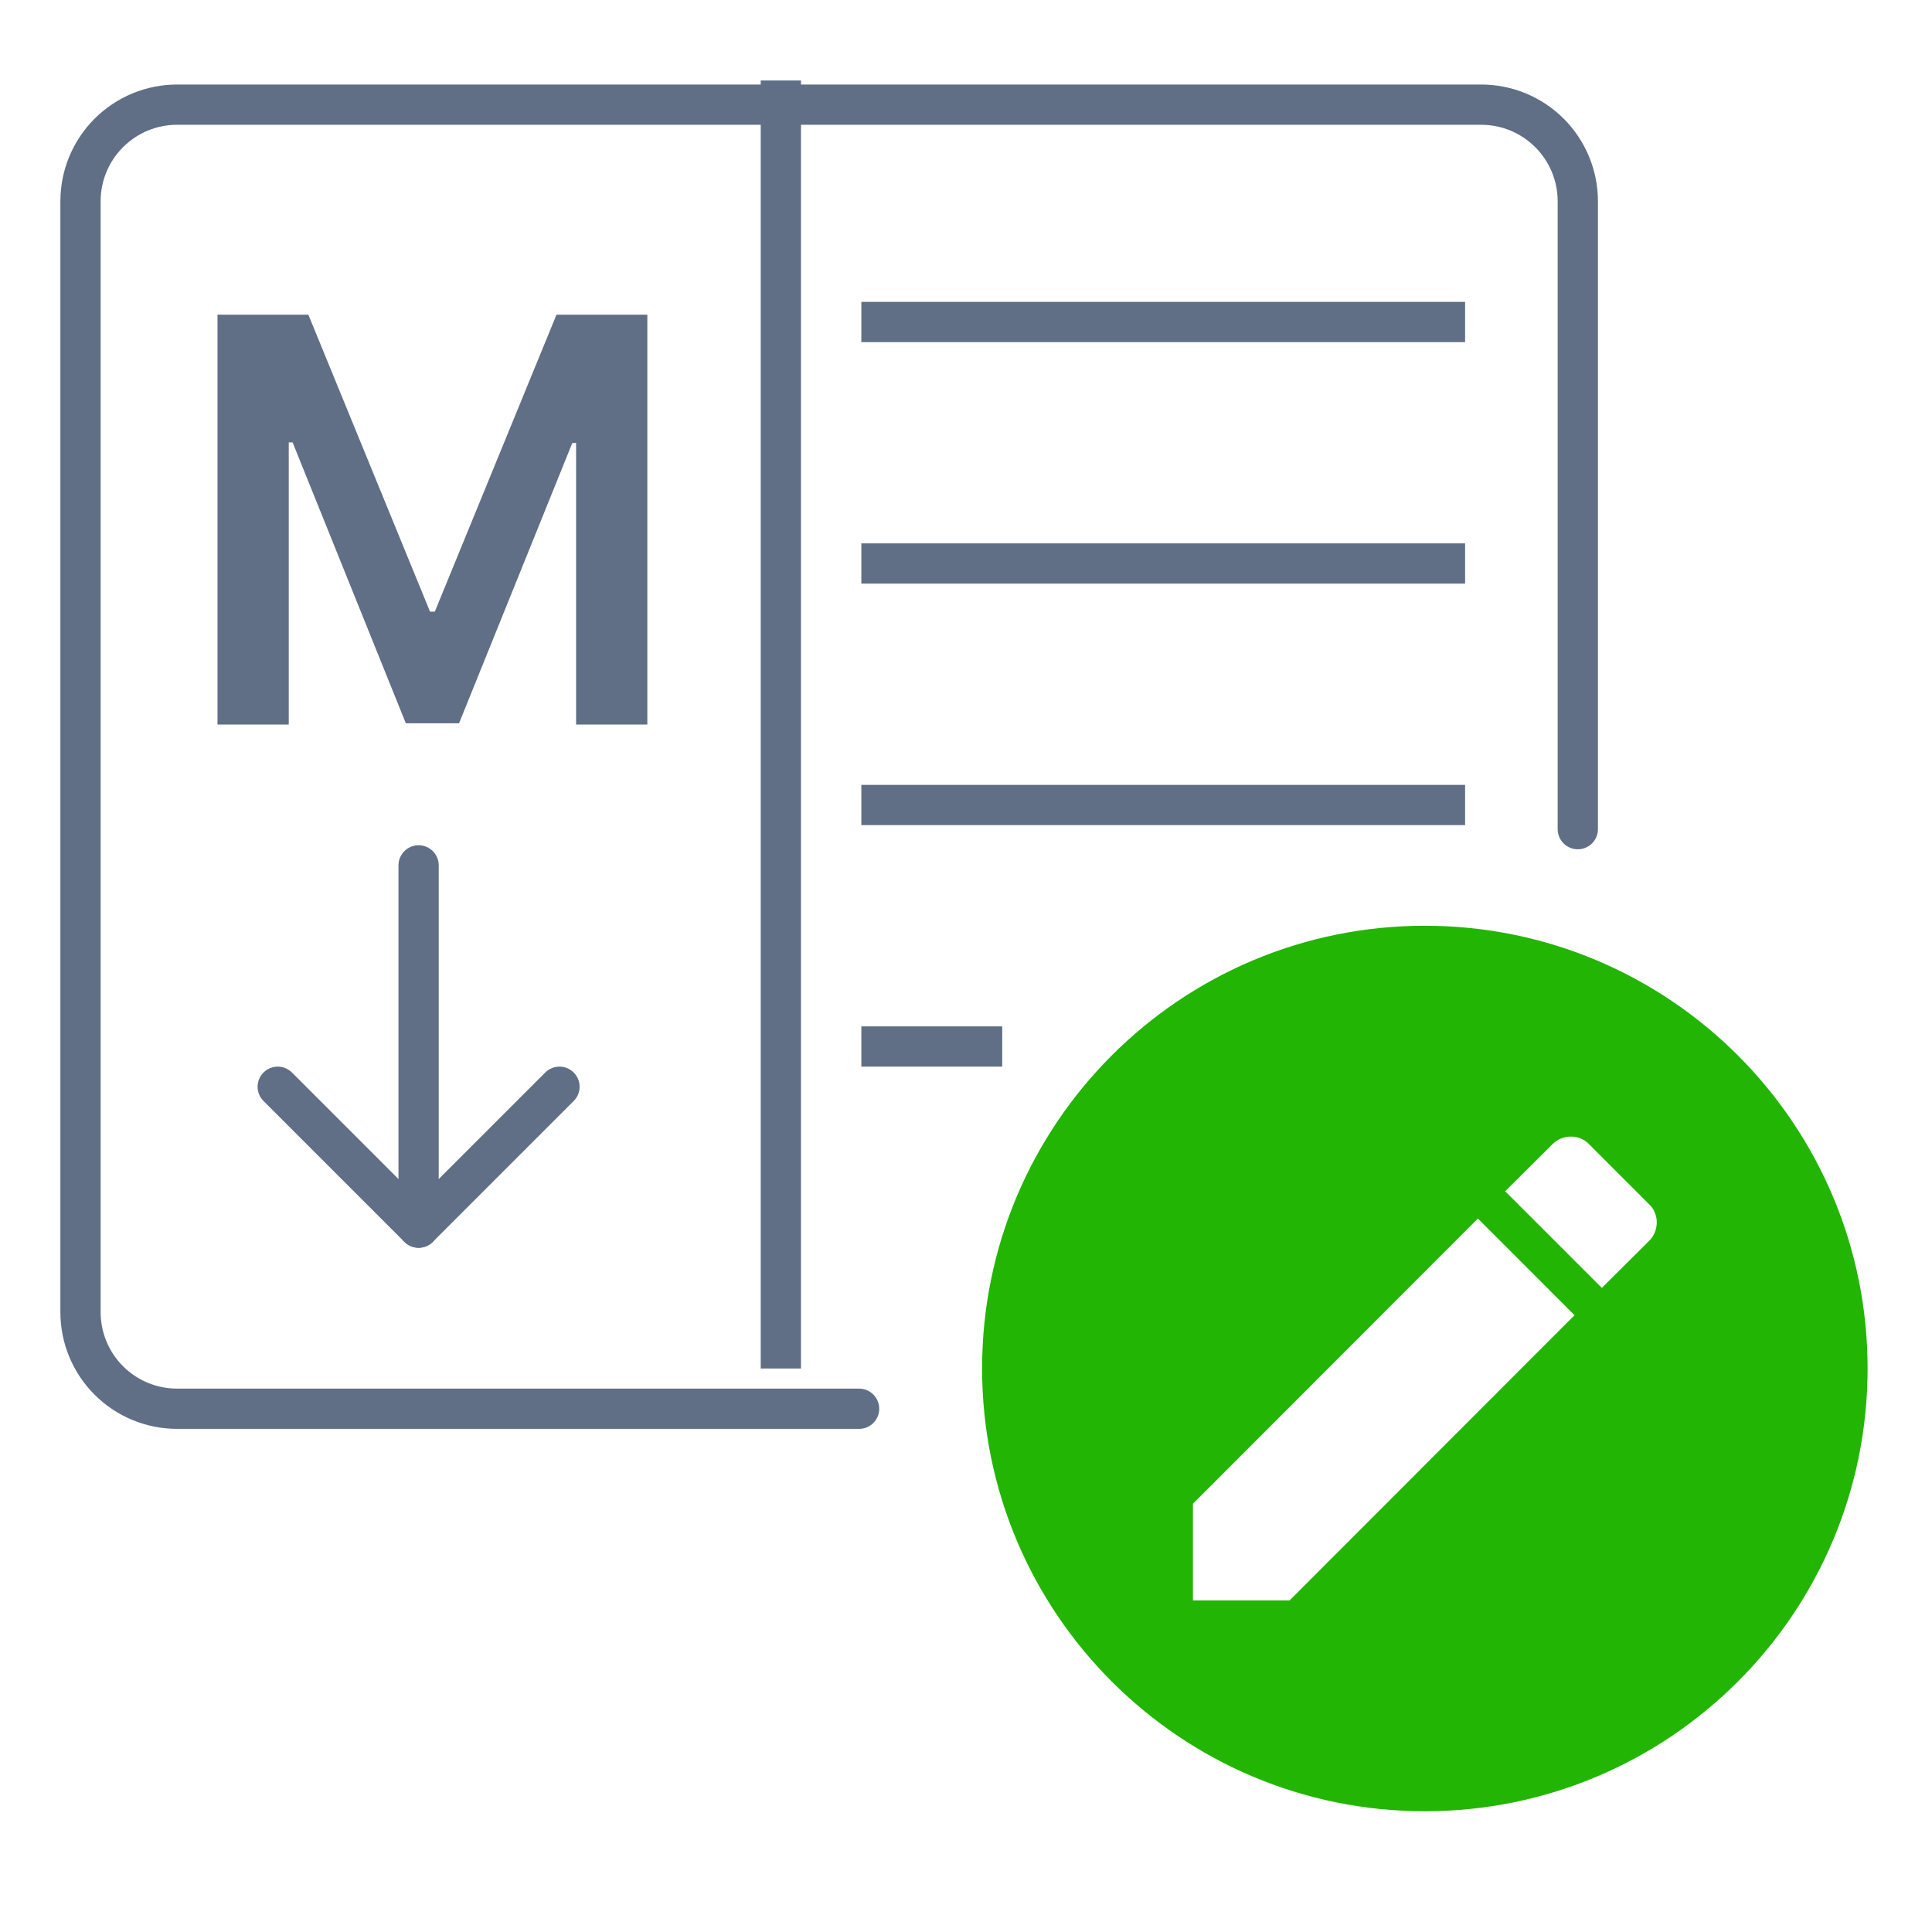
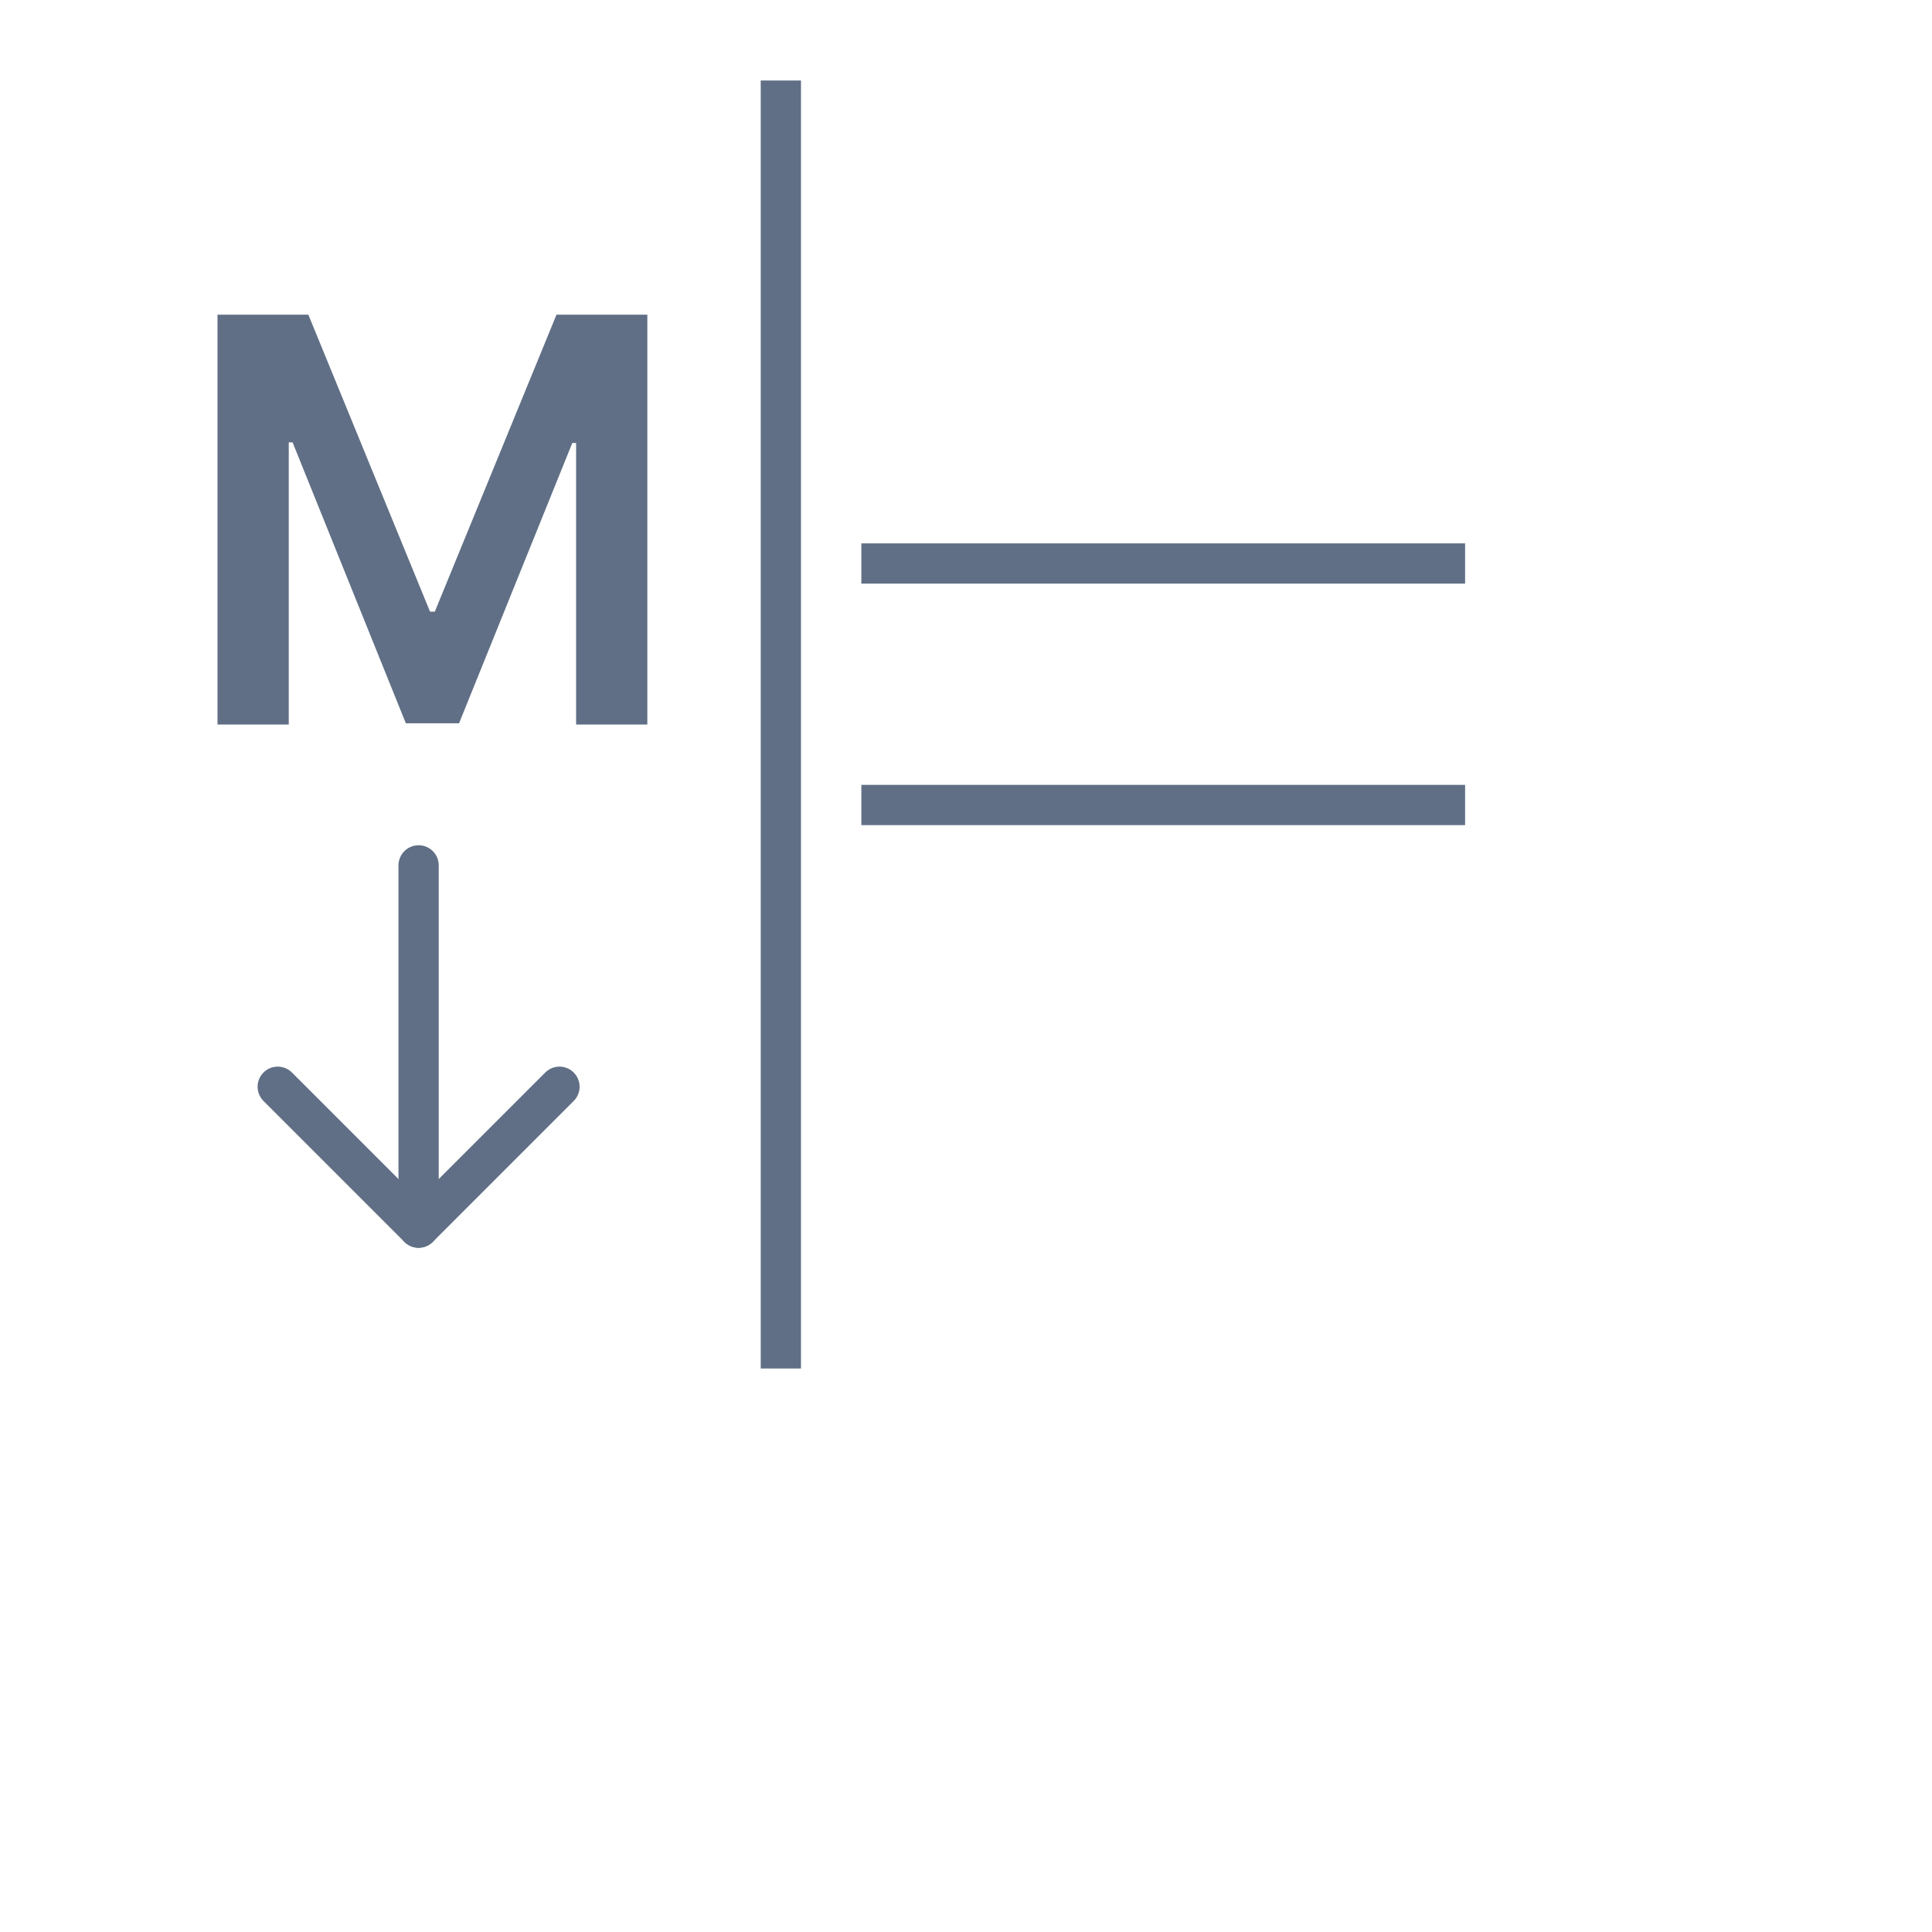
<svg xmlns="http://www.w3.org/2000/svg" width="48" height="48" viewBox="0 0 48 48" fill="none">
-   <path d="M21.344 35H4.4C3.763 35 3.153 34.747 2.703 34.297C2.253 33.847 2 33.236 2 32.6V5C2 4.363 2.253 3.753 2.703 3.303C3.153 2.853 3.763 2.6 4.4 2.6H36.8C37.437 2.6 38.047 2.853 38.497 3.303C38.947 3.753 39.2 4.363 39.2 5V20.6" stroke="#606F85" stroke-miterlimit="10" stroke-linecap="round" />
  <path d="M19.4 34L19.4 2" stroke="#606F85" stroke-miterlimit="10" />
  <path d="M21.4 20L36.4 20" stroke="#606F85" stroke-miterlimit="10" />
-   <path d="M21.4 26L24.9 26" stroke="#606F85" stroke-miterlimit="10" />
-   <path d="M21.4 8L36.4 8" stroke="#606F85" stroke-miterlimit="10" />
  <path d="M21.4 14L36.4 14" stroke="#606F85" stroke-miterlimit="10" />
-   <path fill-rule="evenodd" clip-rule="evenodd" d="M35.4 45C41.475 45 46.4 40.075 46.4 34C46.4 27.925 41.475 23 35.4 23C29.325 23 24.4 27.925 24.4 34C24.4 40.075 29.325 45 35.4 45ZM40.975 29.923C41.224 30.16 41.224 30.576 40.975 30.826L39.797 31.997L37.396 29.597L38.574 28.425C38.824 28.176 39.24 28.176 39.477 28.425L40.975 29.923ZM29.638 39.762V37.361L36.718 30.275L39.118 32.676L32.039 39.762H29.638Z" fill="#23B504" />
  <path d="M5.404 7.818H7.661L10.684 15.196H10.803L13.826 7.818H16.083V18H14.313V11.005H14.219L11.405 17.97H10.083L7.269 10.99H7.174V18H5.404V7.818Z" fill="#606F85" />
  <path d="M10.4 21.5V30.5" stroke="#606F85" stroke-linecap="round" stroke-linejoin="round" />
  <path d="M13.9 27L10.4 30.5L6.9 27" stroke="#606F85" stroke-linecap="round" stroke-linejoin="round" />
</svg>